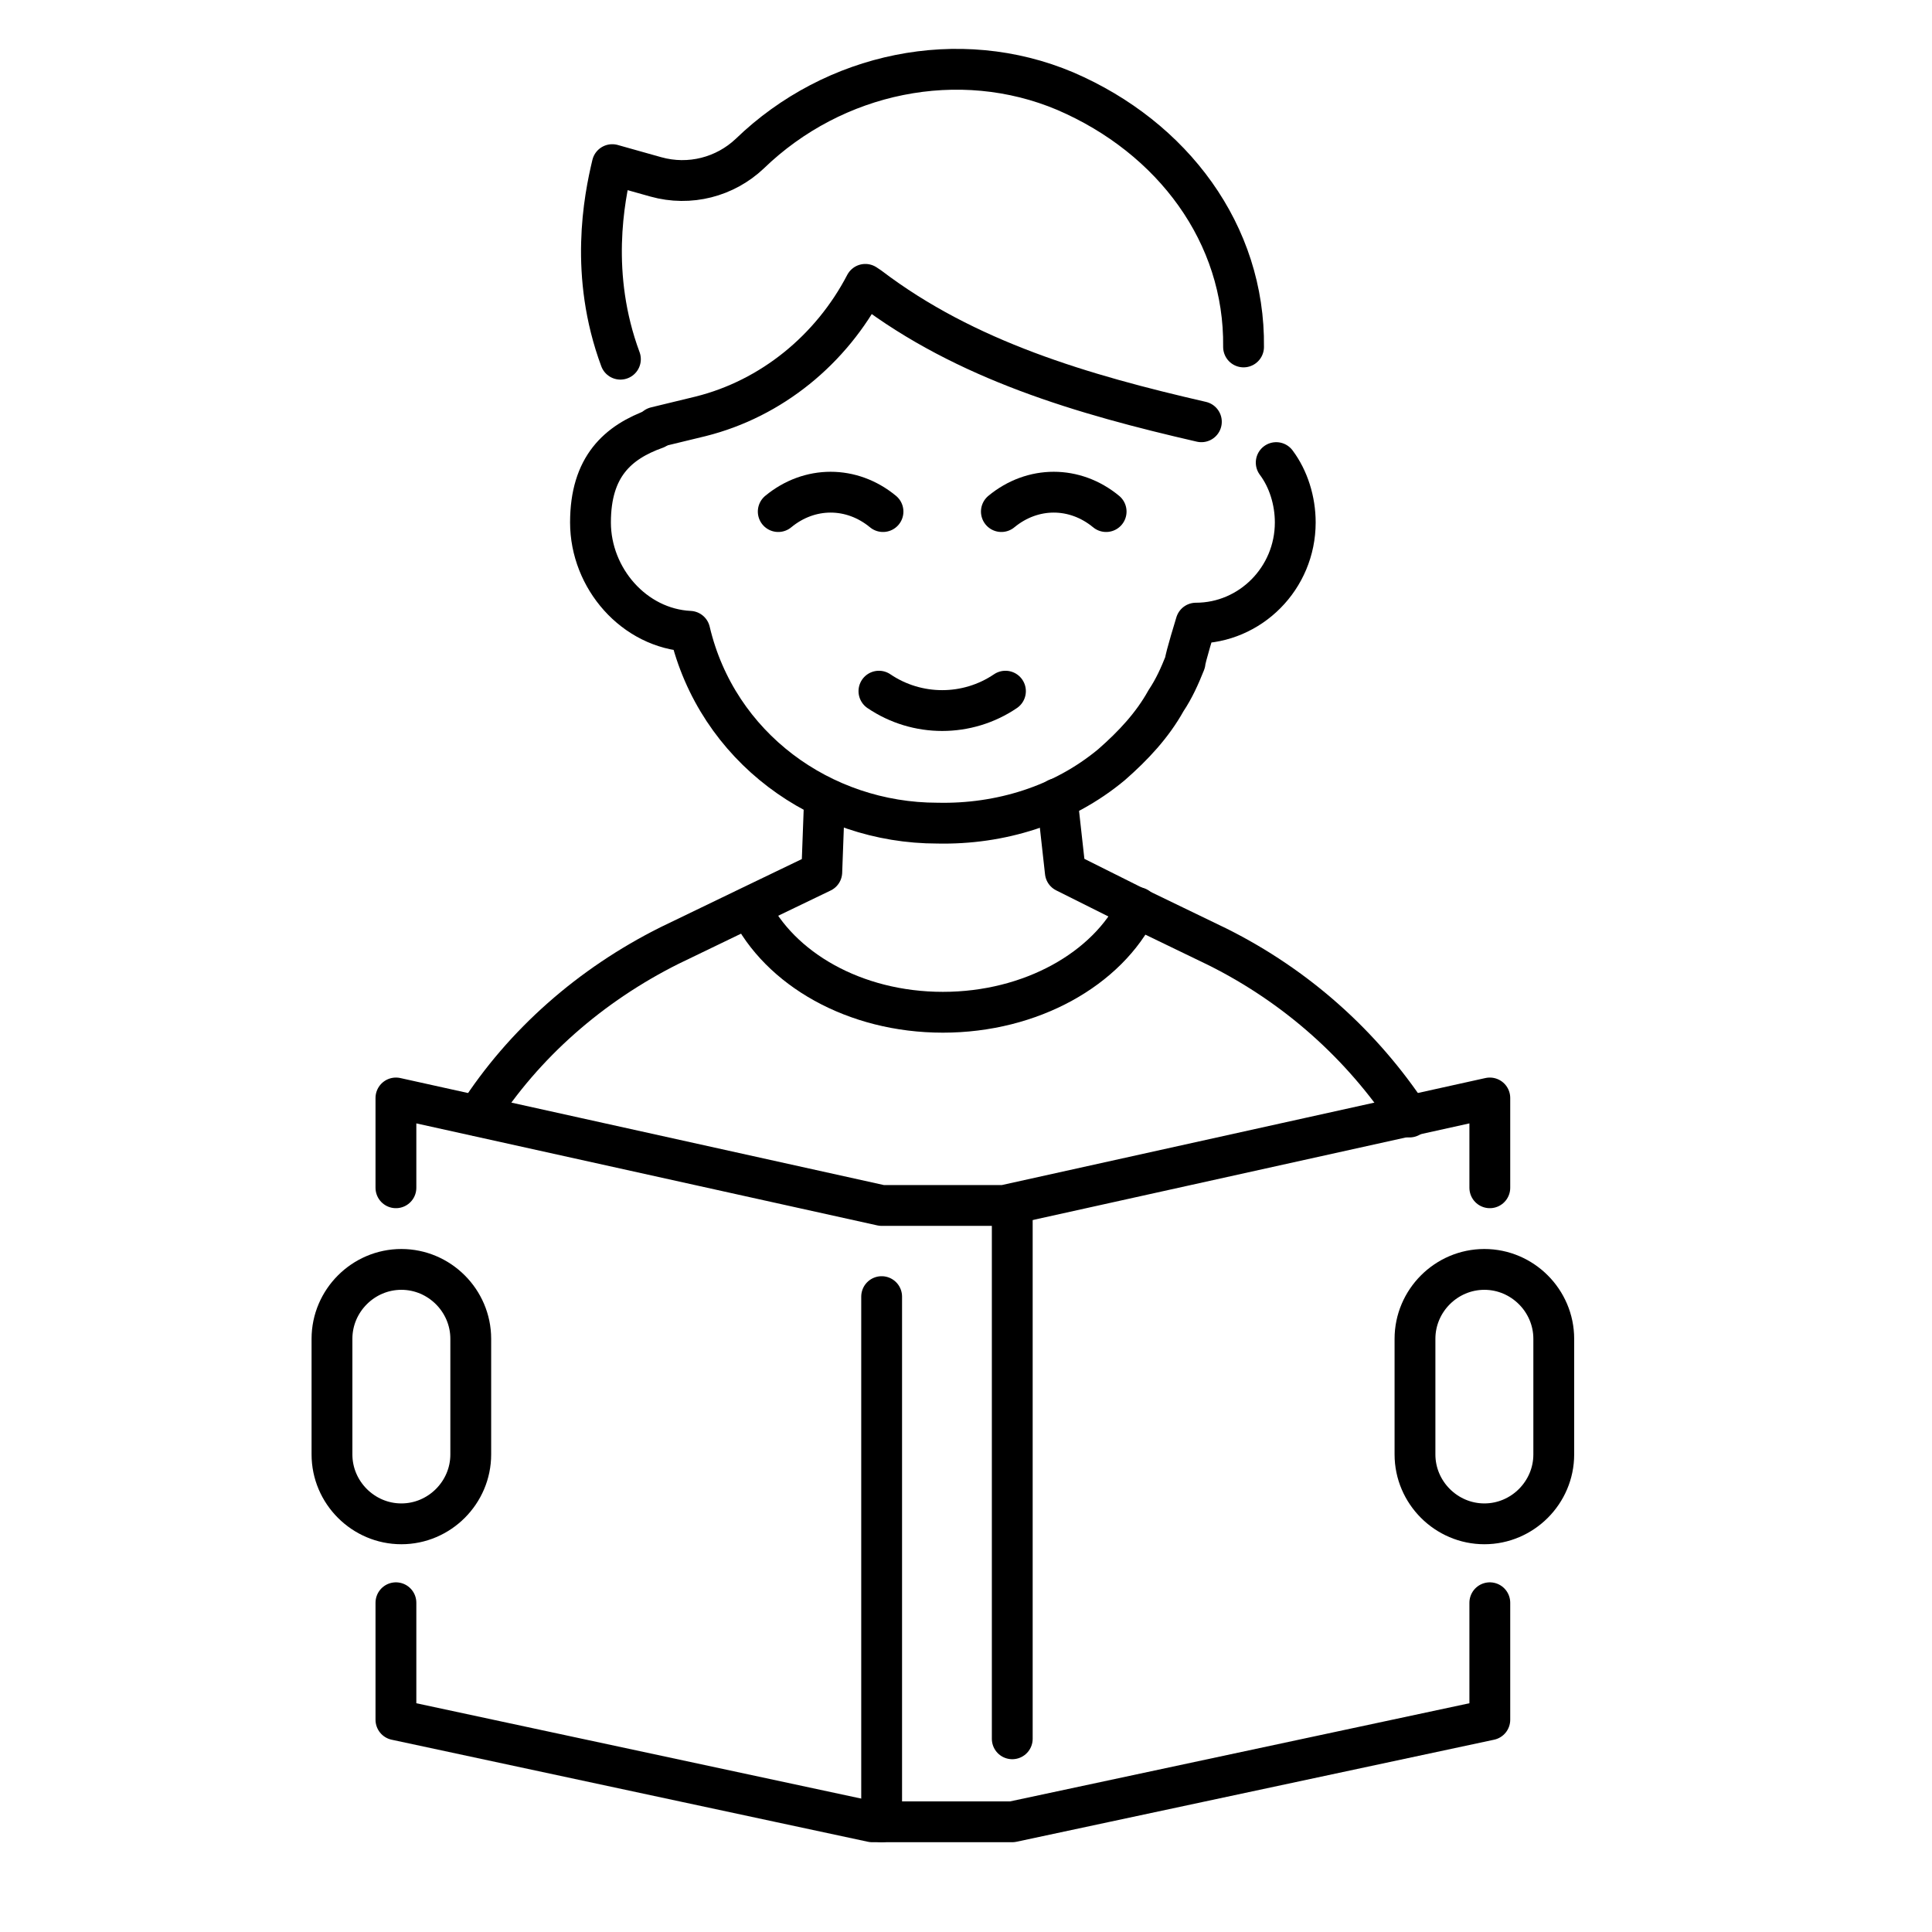
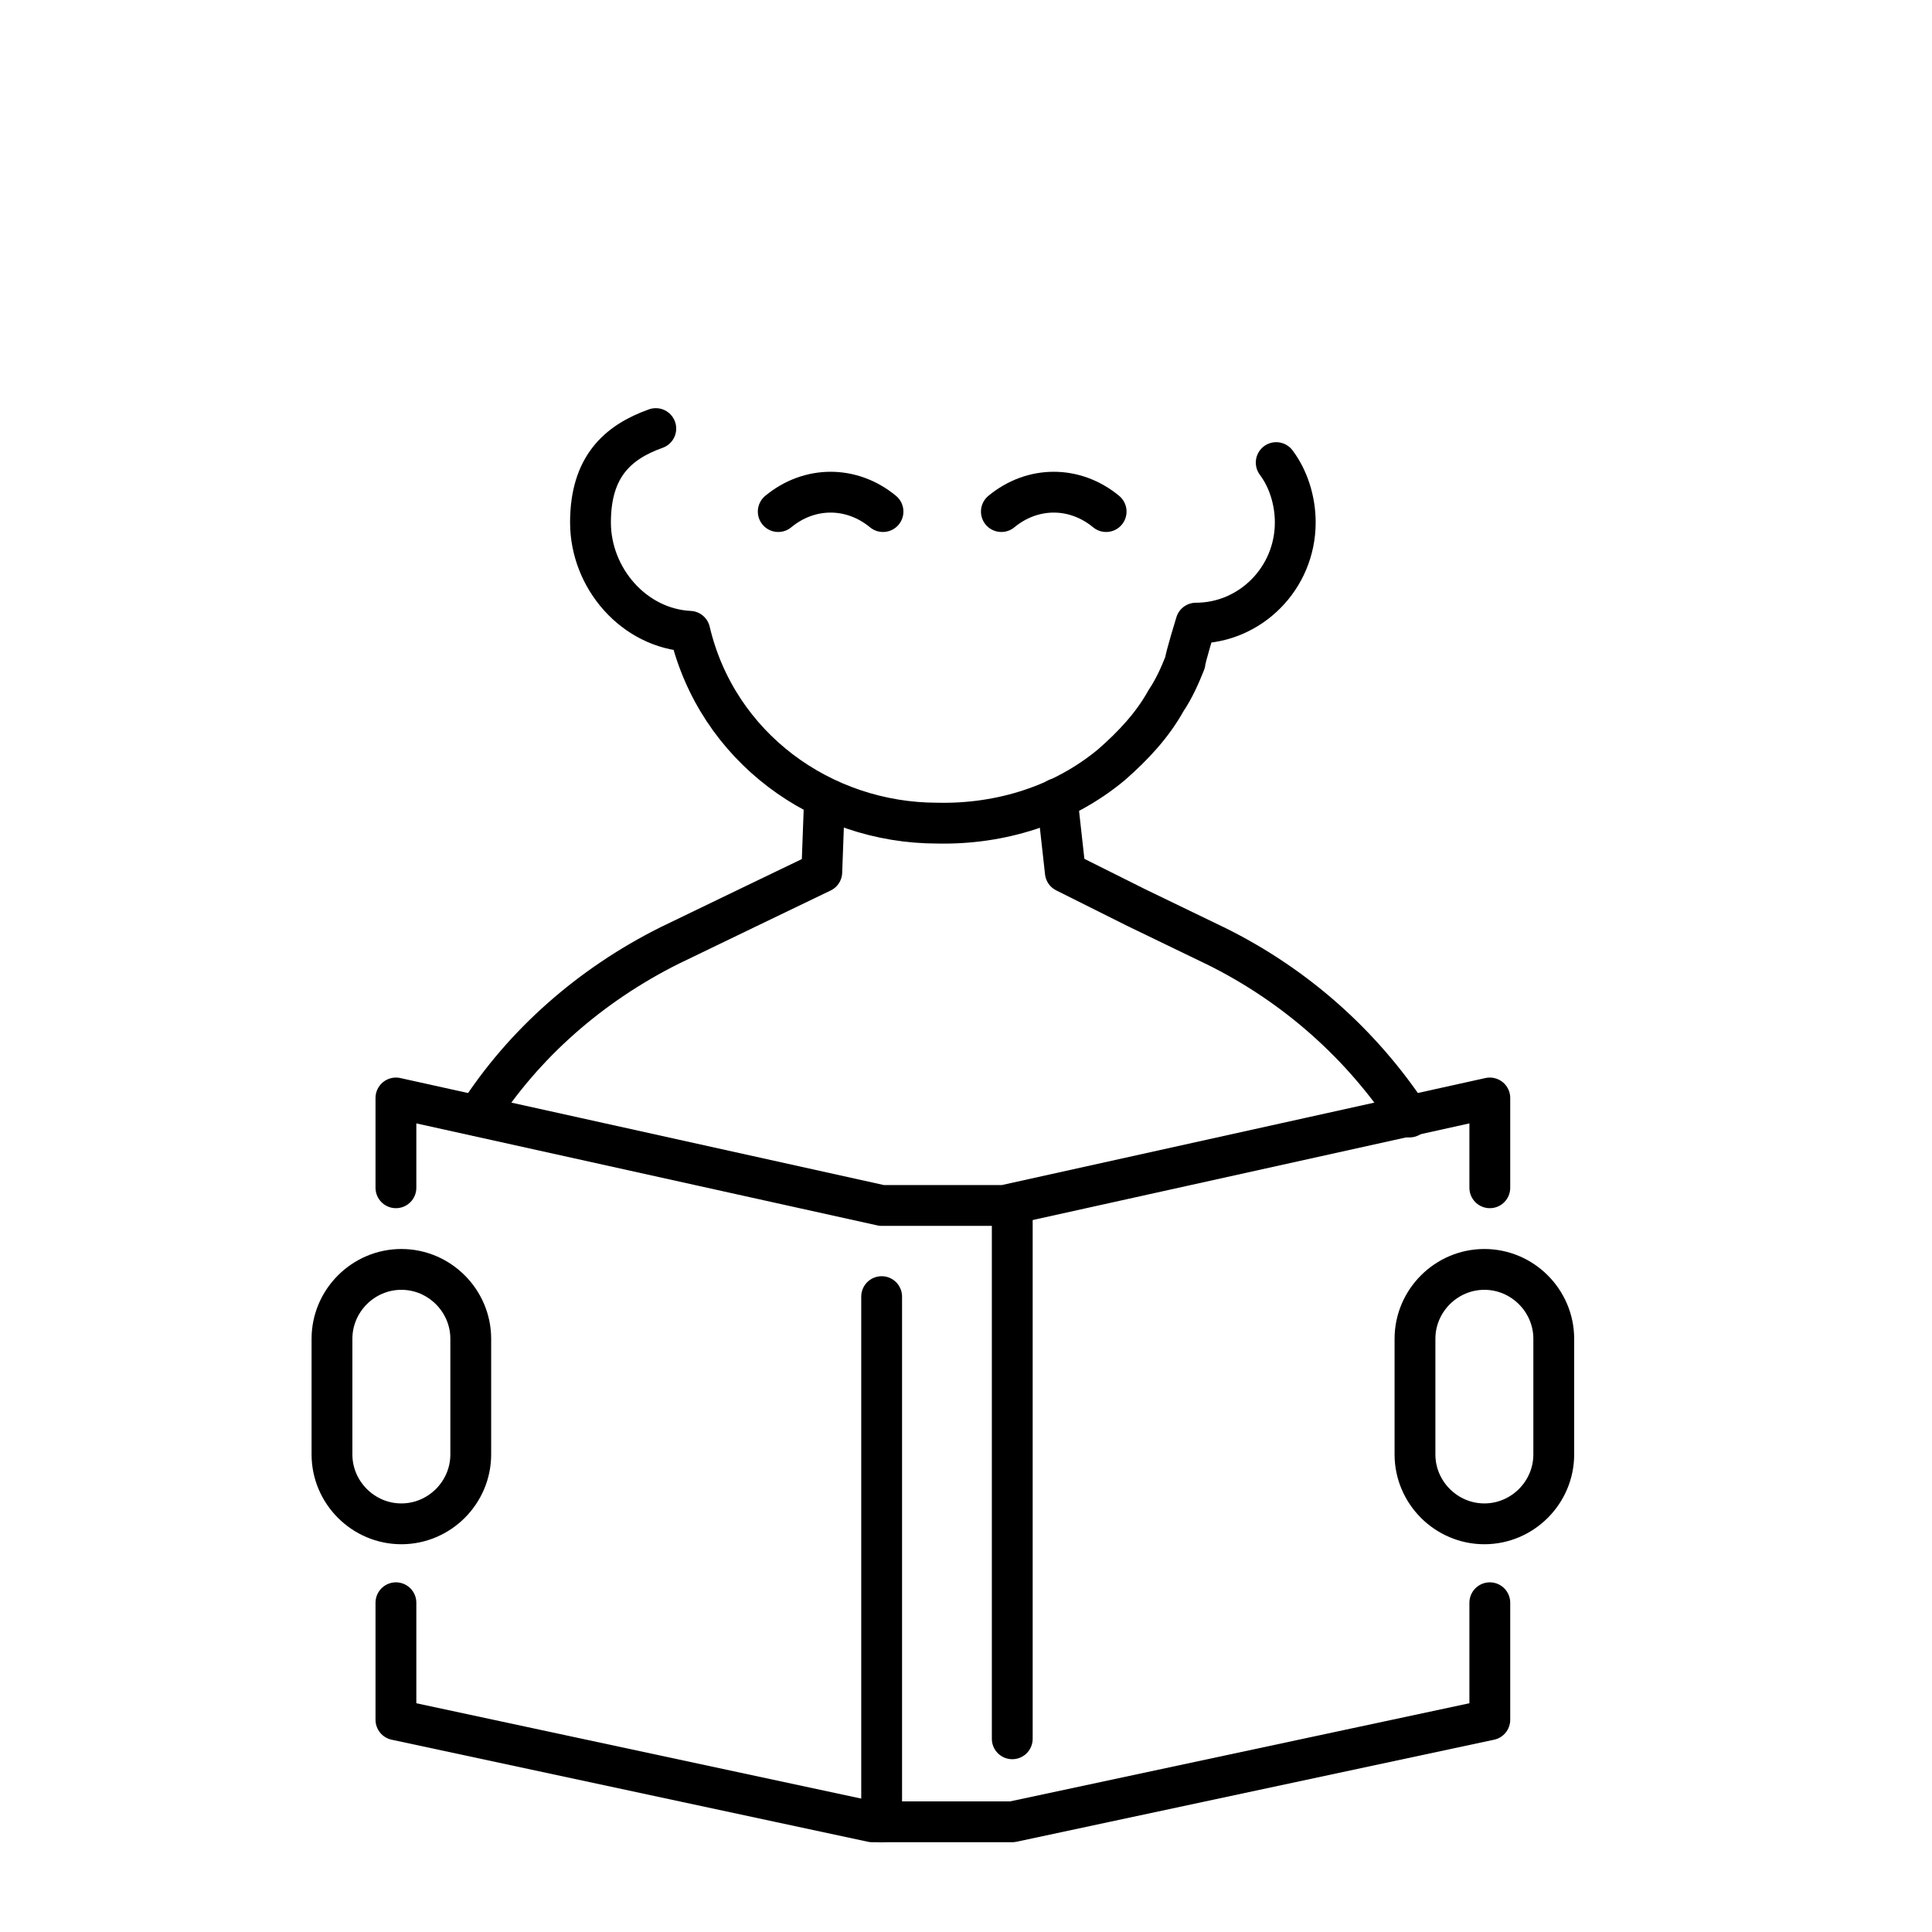
<svg xmlns="http://www.w3.org/2000/svg" id="Ebene_1" version="1.1" viewBox="0.0 0.0 142.0 142.0" width="80" height="80">
  <defs>
    <style>
      .st0 {
        fill: none;
        stroke: #000;
        stroke-linecap: round;
        stroke-linejoin: round;
        stroke-width: 3px;
      }
    </style>
  </defs>
  <g>
    <g>
      <path class="st0" d="M73.6,37.6h0c2.3-1.9,5.4-1.9,7.7,0h0" />
      <path class="st0" d="M57.2,37.6h0c2.3-1.9,5.4-1.9,7.7,0h0" />
    </g>
-     <path class="st0" d="M73.9,50.8h0c-2.8,1.9-6.5,1.9-9.3,0h0" />
  </g>
  <g>
    <path class="st0" d="M93.8,34c.9,1.2,1.4,2.8,1.4,4.4,0,4.1-3.3,7.4-7.3,7.4h0s-.8,2.6-.8,2.9c-.4,1-.8,1.9-1.4,2.8-1,1.8-2.4,3.3-4,4.7-3.6,3-8.2,4.4-12.8,4.3-8.5,0-16.2-5.6-18.2-14.1h0c-4.1-.2-7.3-3.9-7.3-8s2-5.9,4.8-6.9" />
-     <path class="st0" d="M88.3,31c-8.7-2-17.3-4.5-24.4-9.9l-.3-.2h0c-2.5,4.8-6.9,8.4-12.1,9.7l-3.3.8" />
-     <path class="st0" d="M45.6,26.4c-2.3-6.2-1.2-11.8-.6-14.3,1.1.3,2.1.6,3.2.9,2.5.7,5.1,0,6.9-1.7,6.2-6,15.4-7.9,23.2-4.6,7.9,3.4,13.2,10.5,13.1,18.8" />
  </g>
  <g>
    <path class="st0" d="M77.7,58.7l.6,5.4,5.2,2.6,6,2.9c5.8,2.9,10.6,7.2,14.1,12.5" />
    <path class="st0" d="M60.6,58.7l-.2,5.4-5.4,2.6-5.8,2.8c-5.8,2.9-10.7,7.2-14.1,12.5" />
-     <path class="st0" d="M55.1,66.7c2.2,4.5,7.7,7.7,14.2,7.7s12.1-3.2,14.3-7.7" />
    <g>
      <path class="st0" d="M29.5,112h0c-2.8,0-5.1-2.3-5.1-5.1v-8.5c0-2.8,2.3-5.1,5.1-5.1h0c2.8,0,5.1,2.3,5.1,5.1v8.5c0,2.8-2.3,5.1-5.1,5.1Z" />
      <polyline class="st0" points="109.5 117.8 109.5 126.4 74.4 133.9 64.1 133.9 29.1 126.4 29.1 117.8" />
      <polyline class="st0" points="109.5 87.3 109.5 80.7 73.8 88.6 64.8 88.6 29.1 80.7 29.1 87.3" />
      <path class="st0" d="M109.1,112h0c2.8,0,5.1-2.3,5.1-5.1v-8.5c0-2.8-2.3-5.1-5.1-5.1h0c-2.8,0-5.1,2.3-5.1,5.1v8.5c0,2.8,2.3,5.1,5.1,5.1Z" />
      <line class="st0" x1="64.8" y1="95.3" x2="64.8" y2="133.9" />
      <line class="st0" x1="74.4" y1="127.8" x2="74.4" y2="88.6" />
    </g>
  </g>
</svg>